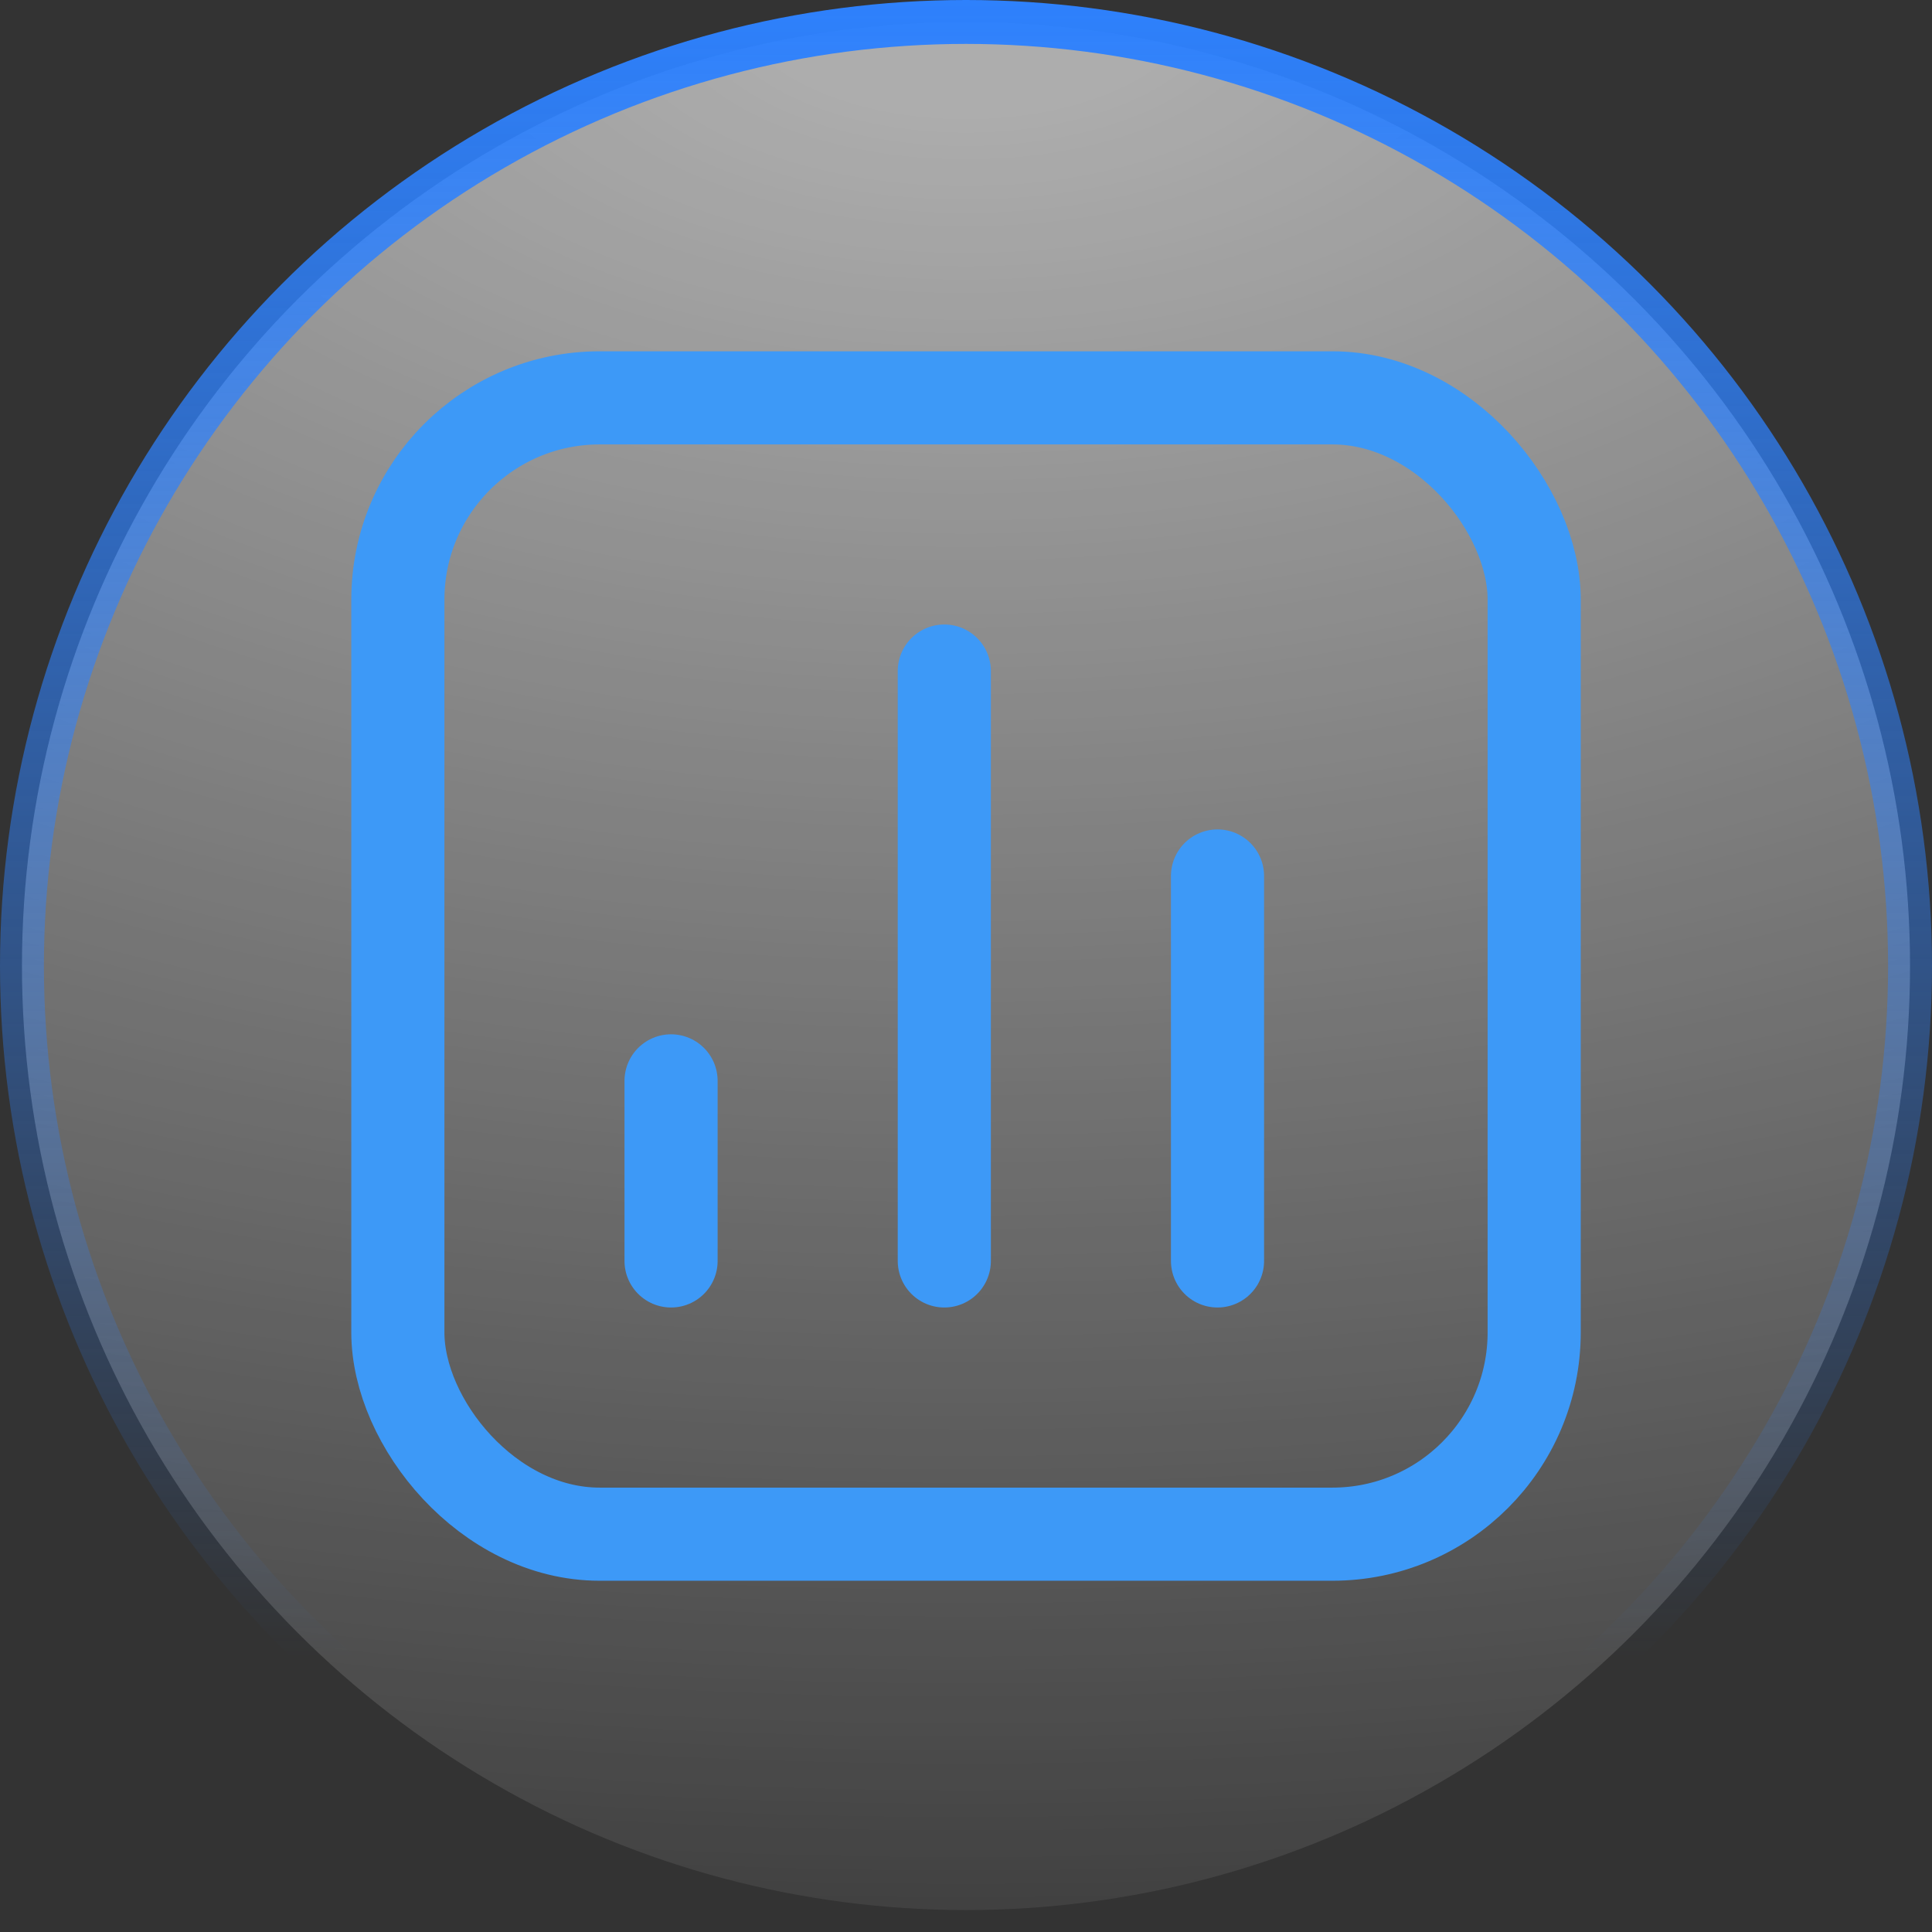
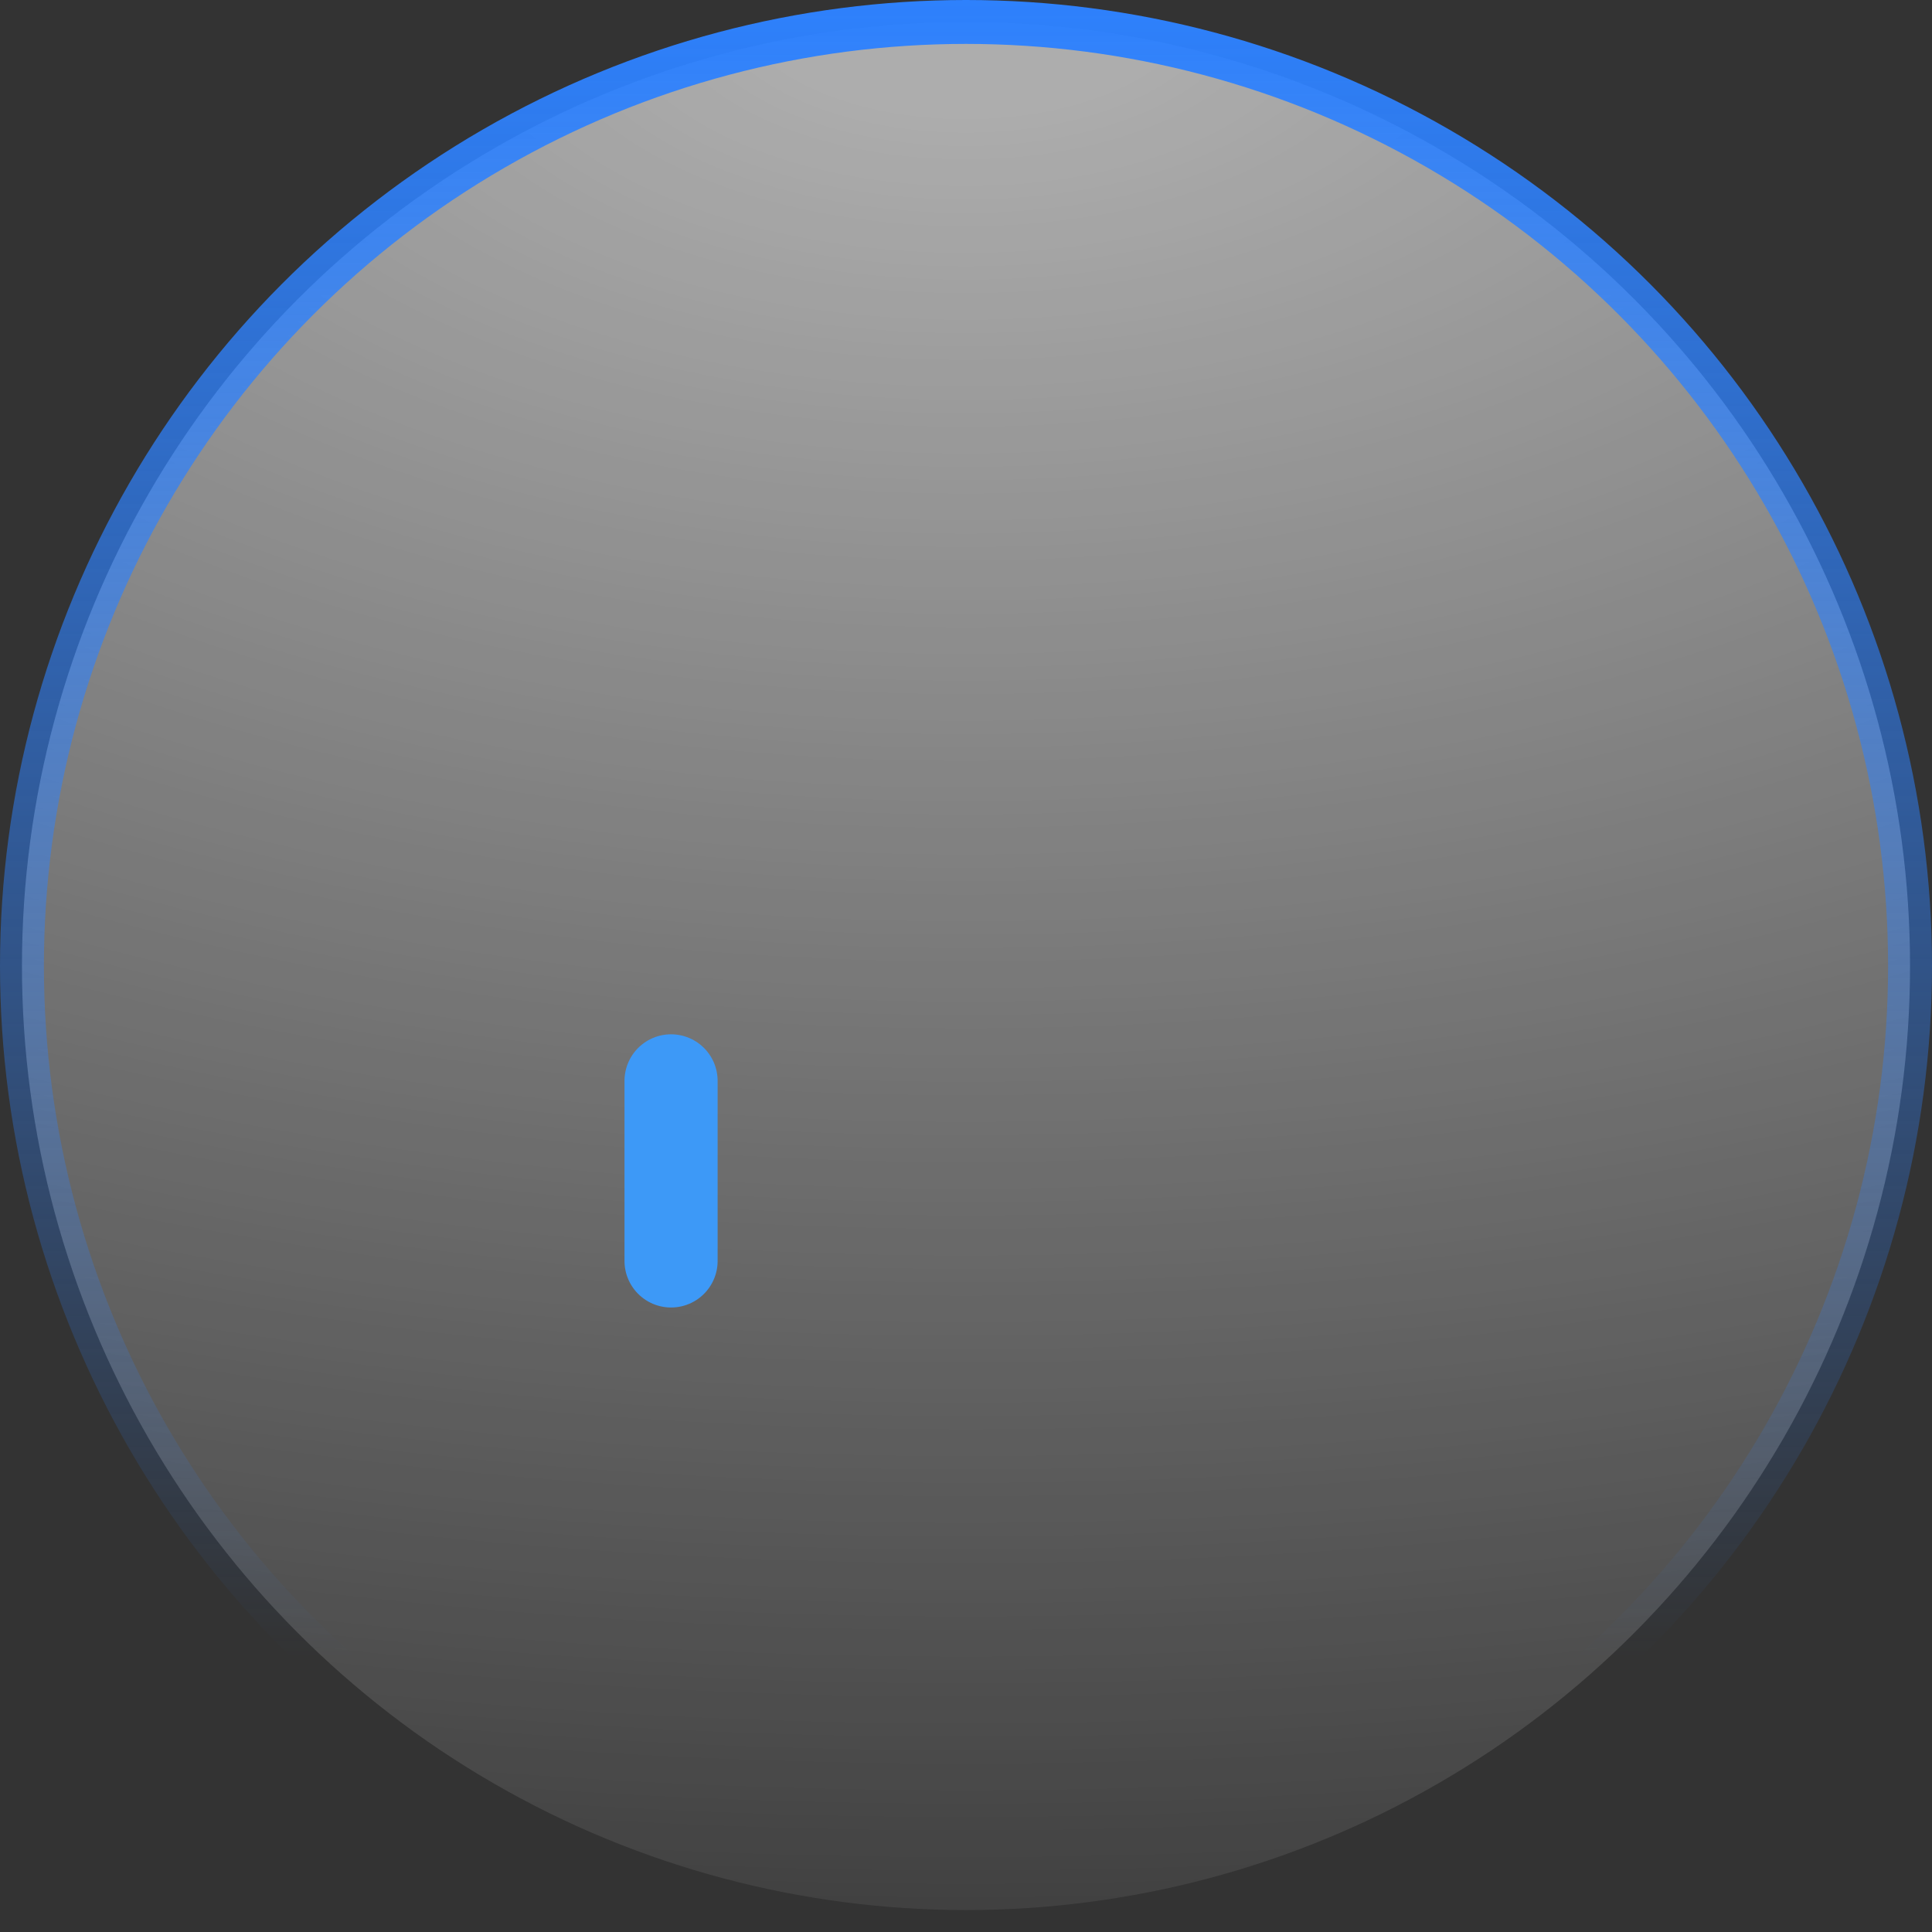
<svg xmlns="http://www.w3.org/2000/svg" width="44" height="44" viewBox="0 0 44 44" fill="none">
  <rect x="0" y="0" width="44" height="44" fill="#333333" stroke="none" />
  <circle cx="22" cy="22" r="21.5" fill="url(#paint0_radial_359_11906)" fill-opacity="0.6" stroke="url(#paint1_linear_359_11906)" />
-   <rect x="1.061" y="1.061" width="25.879" height="25.879" rx="4.596" transform="matrix(1 0 -4.13623e-06 1 8 8)" stroke="#3D99F7" stroke-width="2.121" />
  <line x1="1.061" y1="-1.061" x2="5.162" y2="-1.061" transform="matrix(-4.13623e-06 1 -1 0 14.222 23.555)" stroke="#3D99F7" stroke-width="2.121" stroke-linecap="round" />
-   <line x1="1.061" y1="-1.061" x2="14.495" y2="-1.061" transform="matrix(-4.13623e-06 1 -1 0 20.445 14.222)" stroke="#3D99F7" stroke-width="2.121" stroke-linecap="round" />
-   <line x1="1.061" y1="-1.061" x2="9.828" y2="-1.061" transform="matrix(-4.13623e-06 1 -1 0 26.667 18.889)" stroke="#3D99F7" stroke-width="2.121" stroke-linecap="round" />
  <defs>
    <radialGradient id="paint0_radial_359_11906" cx="0" cy="0" r="1" gradientUnits="userSpaceOnUse" gradientTransform="translate(22 -2.03748e-06) rotate(90) scale(44 84.82)">
      <stop offset="0.055" stop-color="white" />
      <stop offset="1" stop-color="white" stop-opacity="0.1" />
    </radialGradient>
    <linearGradient id="paint1_linear_359_11906" x1="22" y1="0" x2="22" y2="37.75" gradientUnits="userSpaceOnUse">
      <stop stop-color="#2E81FD" />
      <stop offset="1" stop-color="#2E81FD" stop-opacity="0" />
    </linearGradient>
  </defs>
</svg>